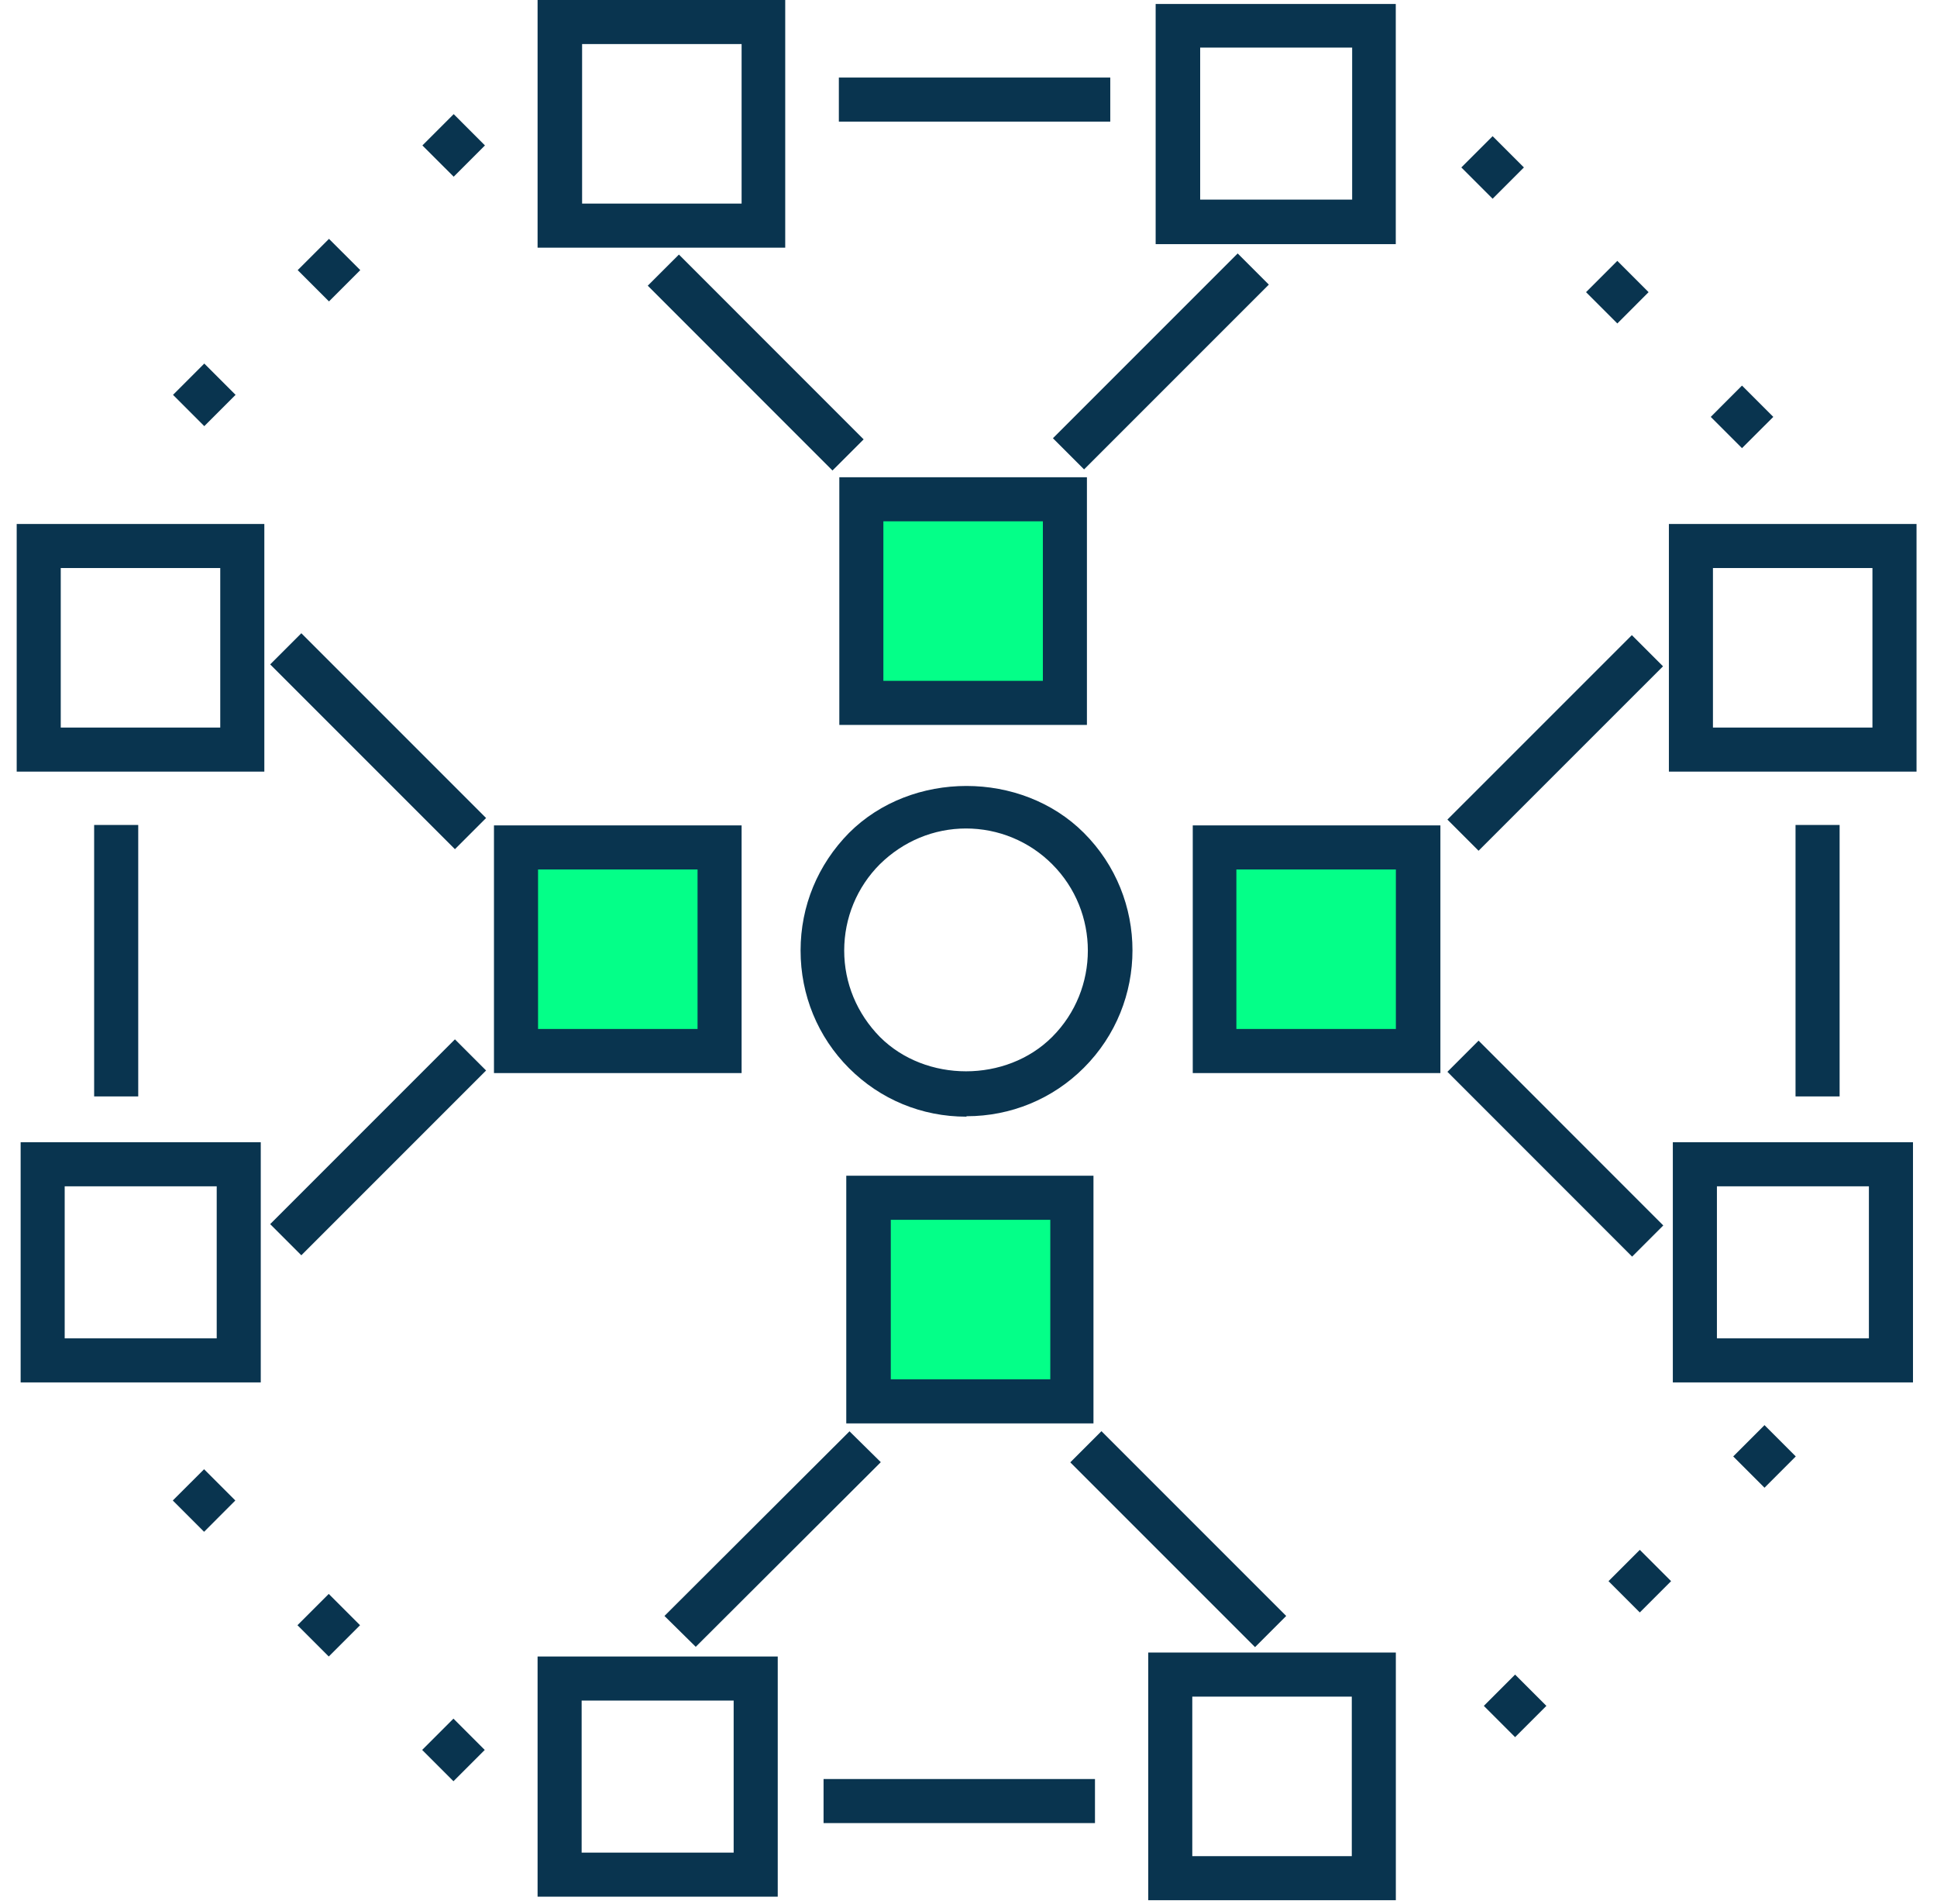
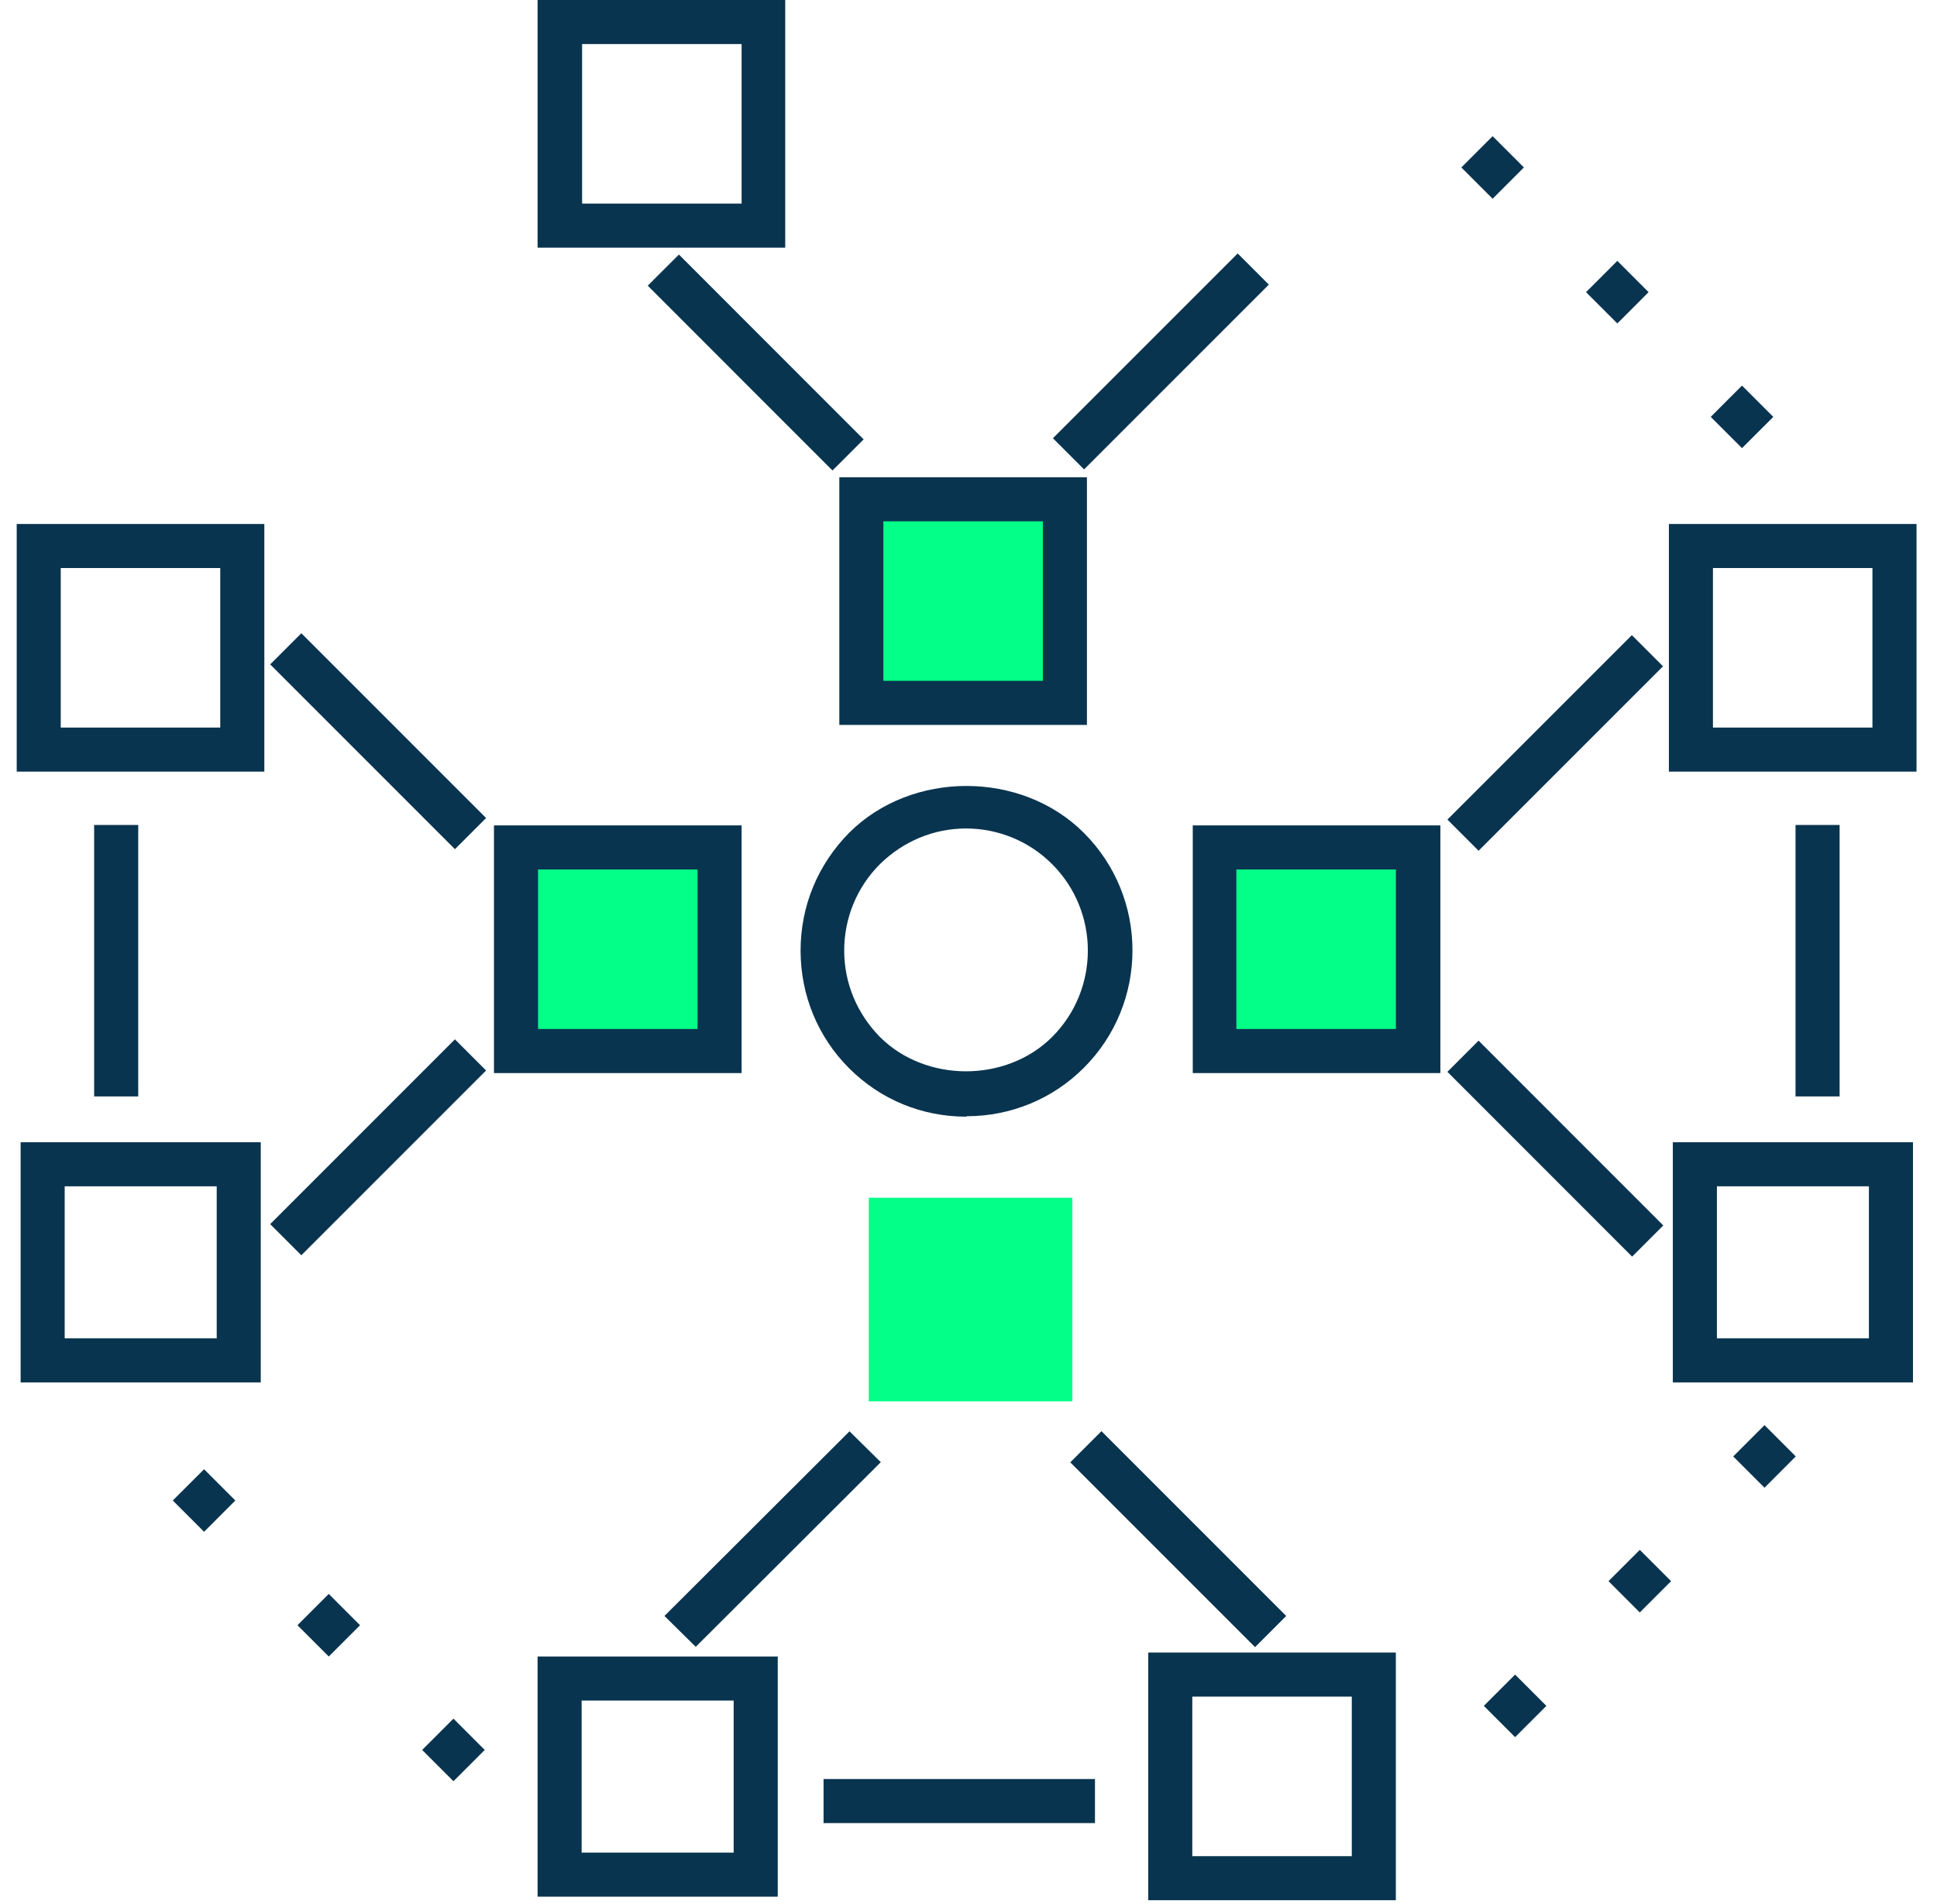
<svg xmlns="http://www.w3.org/2000/svg" width="58" height="57" viewBox="0 0 58 57" fill="none">
-   <path d="M41.794 7.309H34.604V0.119H41.794V7.309ZM35.937 5.976H40.488V1.425H35.937V5.976Z" fill="#09344F" />
  <path d="M31.887 14.948H25.791V21.043H31.887V14.948Z" fill="#04FF88" />
  <path d="M25.132 21.703V14.288H32.546V21.703H25.132ZM26.451 15.607V20.383H31.227V15.607H26.451Z" fill="#09344F" />
-   <path d="M23.512 7.415H16.097V0H23.512V7.415ZM17.43 6.095H22.206V1.319H17.43V6.095Z" fill="#09344F" />
-   <path d="M33.245 2.322H25.118V3.641H33.245V2.322Z" fill="#09344F" />
+   <path d="M23.512 7.415H16.097V0H23.512ZM17.43 6.095H22.206V1.319H17.43V6.095Z" fill="#09344F" />
  <path d="M37.06 7.588L31.528 13.12L32.461 14.053L37.993 8.521L37.06 7.588Z" fill="#09344F" />
  <path d="M20.329 7.621L19.396 8.553L24.927 14.086L25.86 13.154L20.329 7.621Z" fill="#09344F" />
  <path d="M50.09 41.387V34.197H57.281V41.387H50.09ZM51.41 35.516V40.068H55.961V35.516H51.41Z" fill="#09344F" />
  <path d="M42.457 25.371H36.361V31.466H42.457V25.371Z" fill="#04FF88" />
  <path d="M43.117 32.126H35.715V24.711H43.13V32.126H43.117ZM37.021 30.806H41.797V26.03H37.021V30.806Z" fill="#09344F" />
  <path d="M57.387 23.101H49.972V15.687H57.387V23.101ZM51.291 21.782H56.067V17.006H51.291V21.782Z" fill="#09344F" />
  <path d="M55.084 24.698H53.764V32.825H55.084V24.698Z" fill="#09344F" />
  <path d="M44.273 31.155L43.34 32.088L48.871 37.621L49.804 36.688L44.273 31.155Z" fill="#09344F" />
  <path d="M48.863 19.015L43.34 24.537L44.273 25.47L49.796 19.948L48.863 19.015Z" fill="#09344F" />
  <path d="M23.288 56.783H16.097V49.593H23.288V56.783ZM17.416 55.464H21.968V50.912H17.416V55.464Z" fill="#09344F" />
  <path d="M32.109 35.859V41.954H26.014V35.859H32.109Z" fill="#04FF88" />
-   <path d="M32.768 42.614H25.34V35.199H32.742V42.614H32.768ZM26.673 41.294H31.449V36.519H26.673V41.294Z" fill="#09344F" />
  <path d="M34.382 56.889V49.474H41.796V56.889H34.382ZM35.701 50.794V55.57H40.477V50.794H35.701Z" fill="#09344F" />
  <path d="M32.787 53.261H24.66V54.58H32.787V53.261Z" fill="#09344F" />
  <path d="M20.833 49.303L19.896 48.379L25.437 42.851L26.374 43.775L20.833 49.303Z" fill="#09344F" />
  <path d="M32.981 42.847L32.048 43.78L37.58 49.312L38.513 48.379L32.981 42.847Z" fill="#09344F" />
  <path d="M0.618 41.387V34.197H7.808V41.387H0.618ZM1.937 35.516V40.068H6.489V35.516H1.937Z" fill="#09344F" />
  <path d="M21.54 25.371H15.444V31.466H21.54V25.371Z" fill="#04FF88" />
  <path d="M14.791 32.126V24.711H22.206V32.126H14.791ZM16.111 26.03V30.806H20.887V26.03H16.111Z" fill="#09344F" />
  <path d="M0.5 23.101V15.687H7.915V23.101H0.5ZM1.819 17.006V21.782H6.595V17.006H1.819Z" fill="#09344F" />
  <path d="M4.139 24.698H2.819V32.825H4.139V24.698Z" fill="#09344F" />
  <path d="M13.622 31.116L8.09 36.648L9.023 37.581L14.555 32.049L13.622 31.116Z" fill="#09344F" />
  <path d="M9.023 18.958L8.09 19.891L13.622 25.423L14.555 24.49L9.023 18.958Z" fill="#09344F" />
  <path d="M28.933 33.431C27.6 33.431 26.36 32.917 25.423 31.98C24.487 31.044 23.972 29.79 23.972 28.458C23.972 27.125 24.487 25.885 25.423 24.935C27.297 23.062 30.582 23.062 32.455 24.935C34.395 26.875 34.395 30.028 32.455 31.967C31.519 32.904 30.265 33.418 28.946 33.418L28.933 33.431ZM28.933 24.803C27.956 24.803 27.046 25.186 26.347 25.872C25.661 26.558 25.278 27.481 25.278 28.458C25.278 29.434 25.661 30.344 26.347 31.044C27.719 32.416 30.133 32.416 31.505 31.044C32.93 29.619 32.93 27.297 31.505 25.872C30.819 25.186 29.896 24.803 28.92 24.803H28.933Z" fill="#09344F" />
  <path d="M13.578 53.327L12.641 52.39L13.578 51.453L14.515 52.39L13.578 53.327ZM9.844 49.593L8.907 48.656L9.844 47.719L10.781 48.656L9.844 49.593ZM6.111 45.859L5.174 44.922L6.111 43.986L7.047 44.922L6.111 45.859Z" fill="#09344F" />
  <path d="M52.161 13.417L51.225 12.481L52.161 11.544L53.098 12.481L52.161 13.417ZM48.428 9.684L47.491 8.747L48.428 7.81L49.364 8.747L48.428 9.684ZM44.694 5.95L43.757 5.013L44.694 4.077L45.631 5.013L44.694 5.95Z" fill="#09344F" />
-   <path d="M6.117 12.758L5.181 11.821L6.117 10.884L7.054 11.821L6.117 12.758ZM9.851 9.024L8.914 8.087L9.851 7.151L10.788 8.087L9.851 9.024ZM13.585 5.29L12.648 4.354L13.585 3.417L14.521 4.354L13.585 5.29Z" fill="#09344F" />
  <path d="M45.367 52.007L44.431 51.071L45.367 50.134L46.304 51.071L45.367 52.007ZM49.101 48.274L48.164 47.337L49.101 46.4L50.038 47.337L49.101 48.274ZM52.835 44.54L51.898 43.603L52.835 42.666L53.771 43.603L52.835 44.54Z" fill="#09344F" />
</svg>